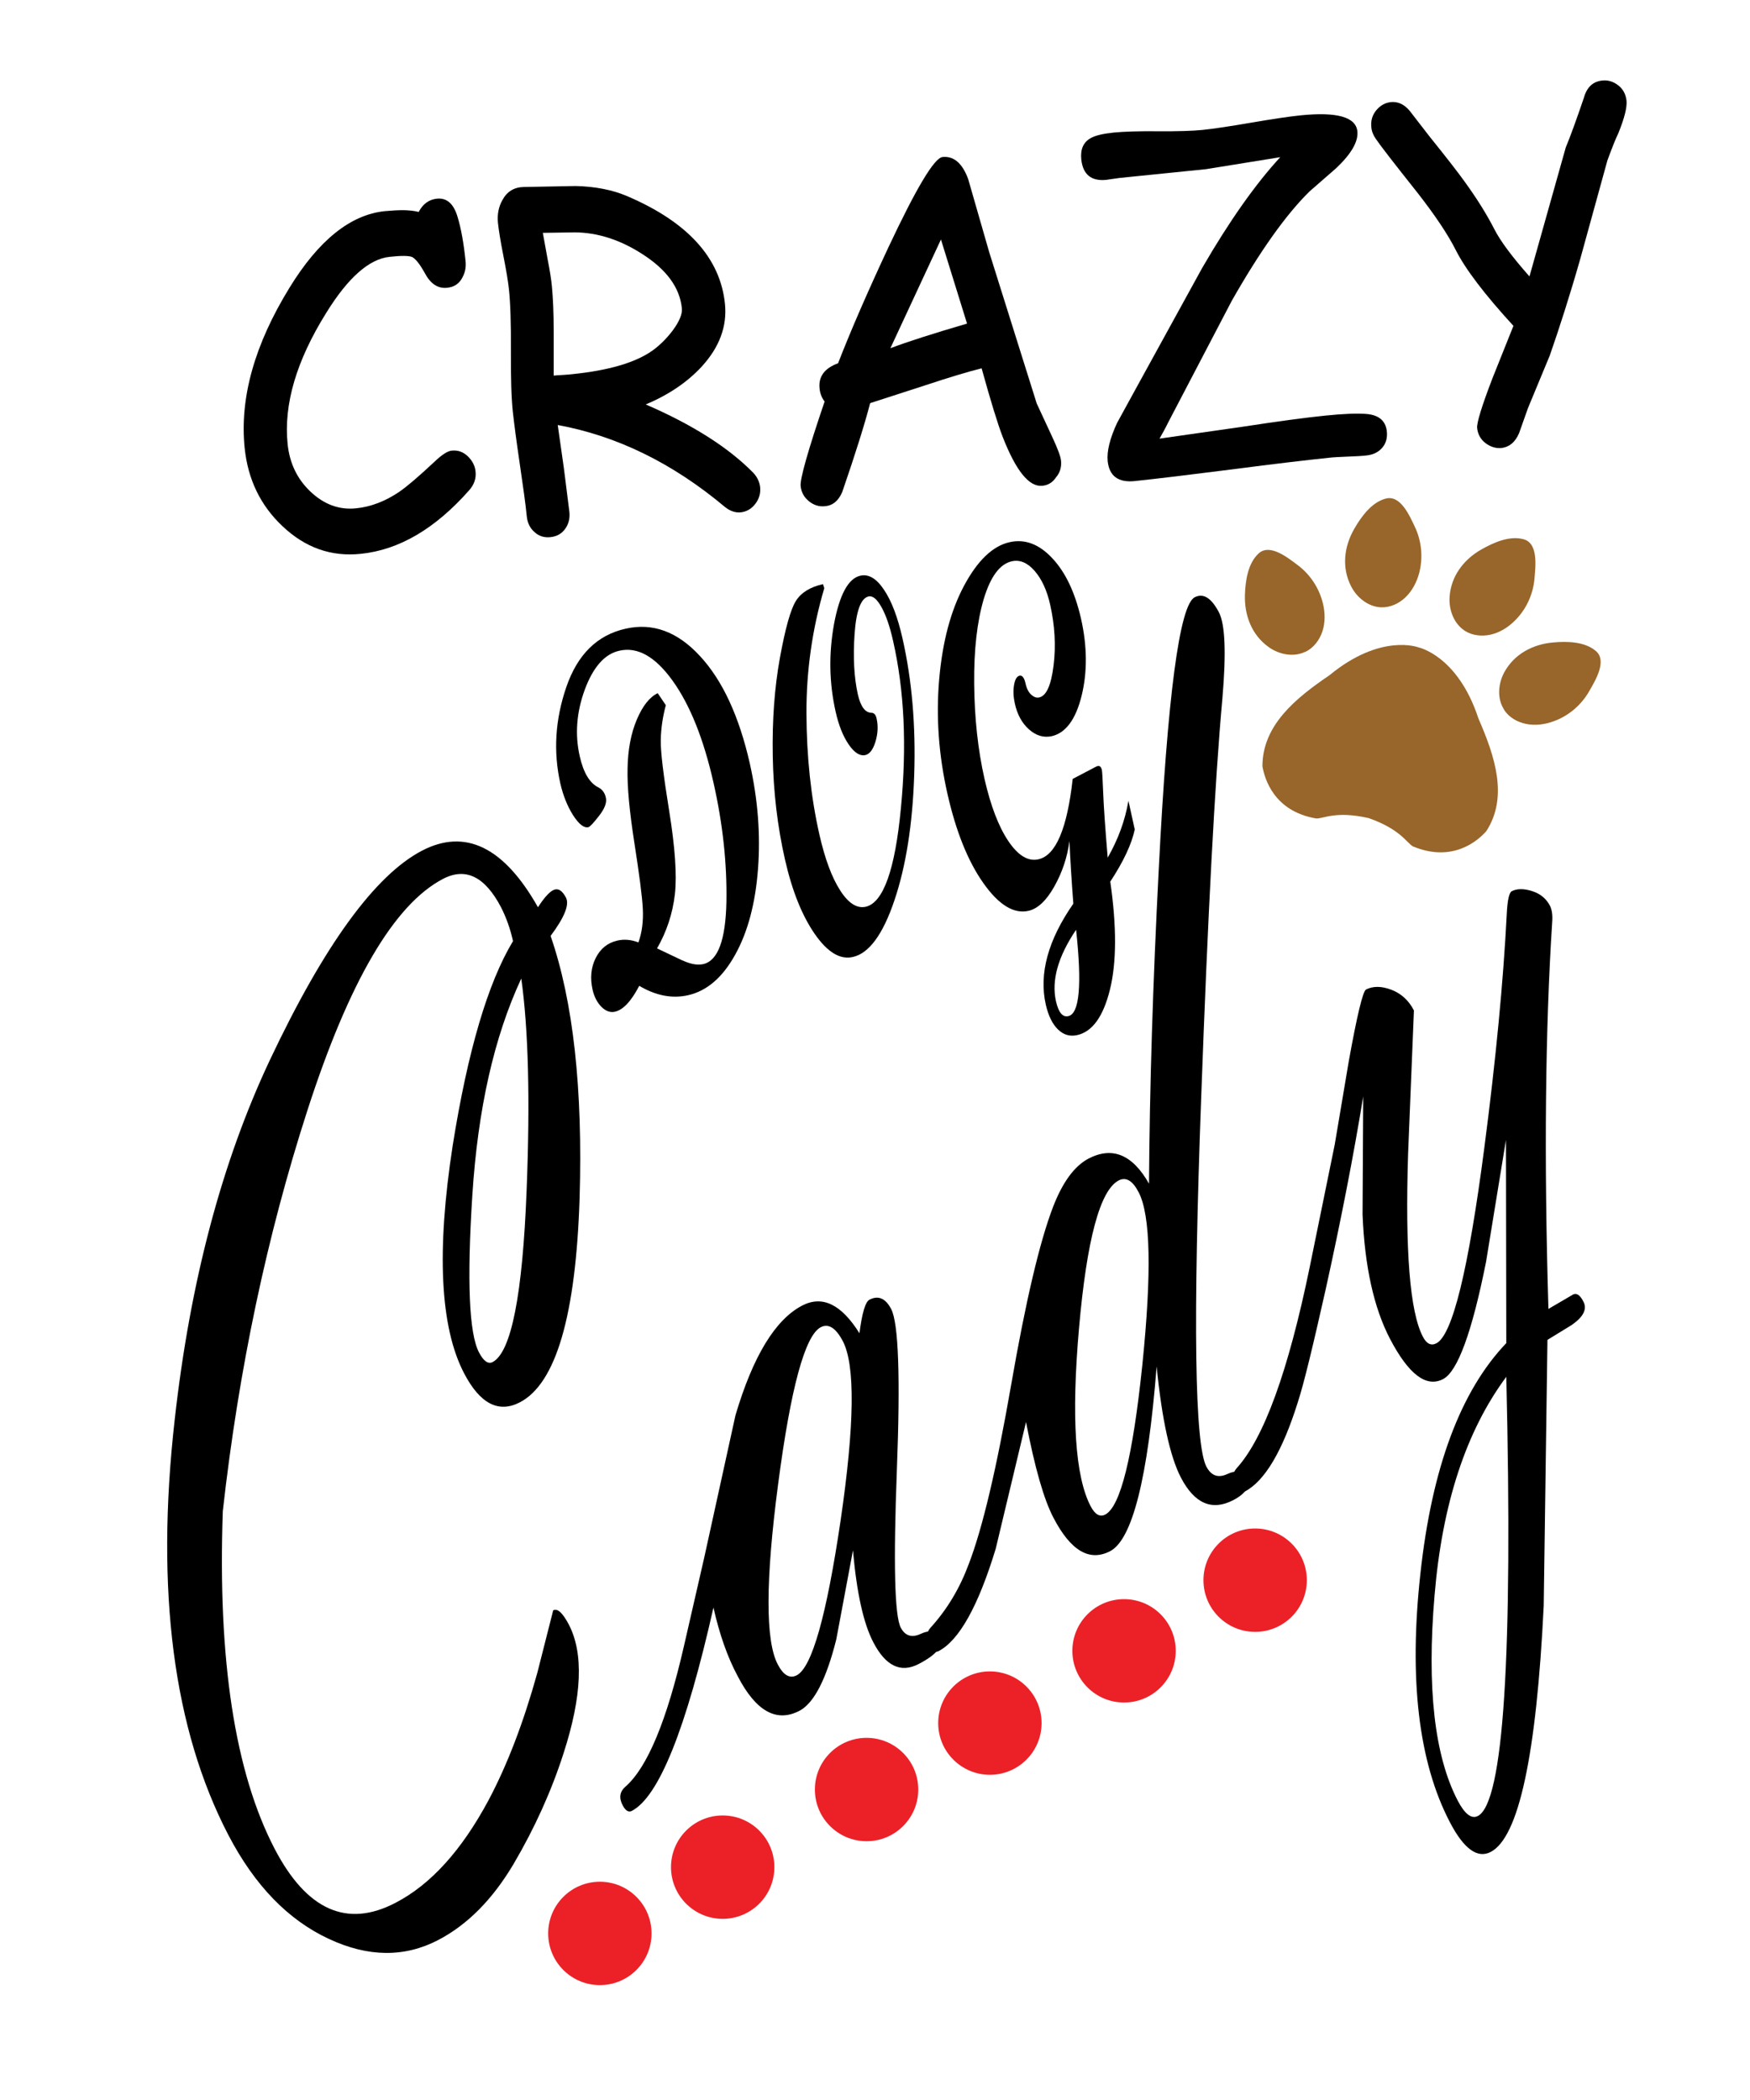
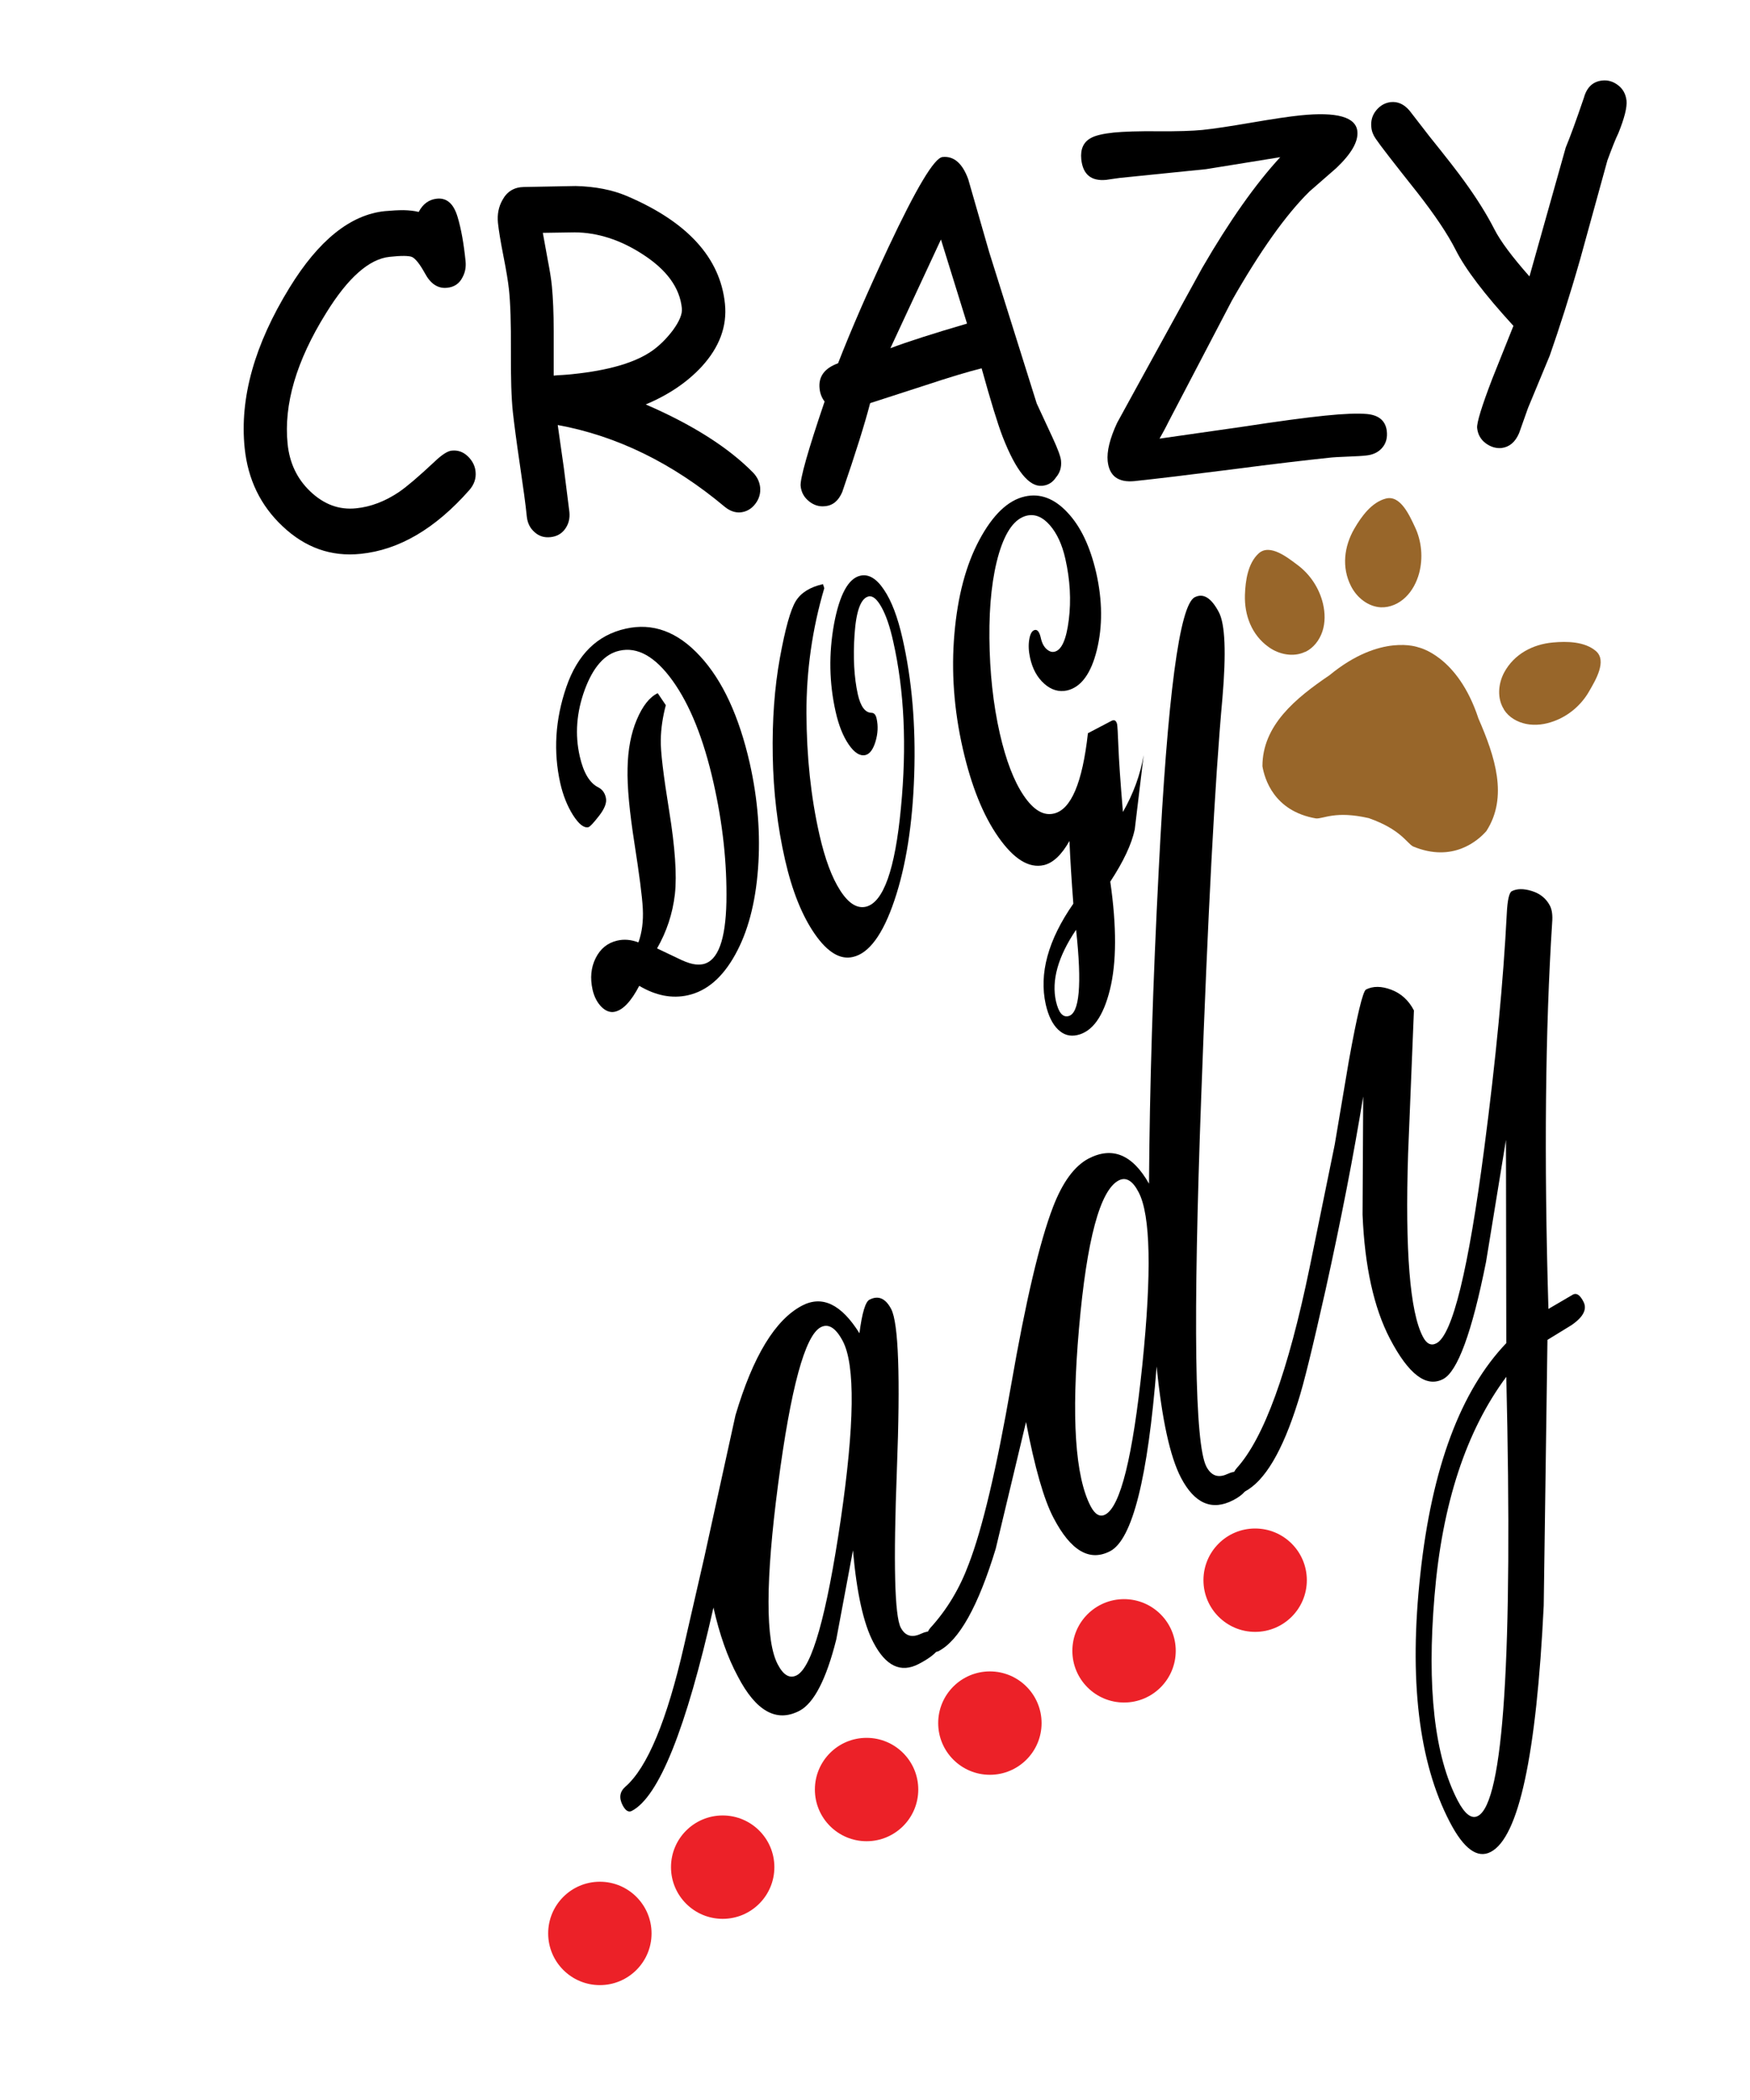
<svg xmlns="http://www.w3.org/2000/svg" version="1.1" id="Layer_1" x="0px" y="0px" viewBox="0 0 1080 1296" enable-background="new 0 0 1080 1296" xml:space="preserve">
  <g>
    <g>
      <path d="M275.9,177.6c-5.6,0.6-10.2-2.4-13.7-9c-3.1-5.6-5.7-8.9-7.9-10c-1.9-0.8-6.6-0.9-13.8-0.1c-12.7,1.3-25.8,12.9-39.3,34.8    c-18.3,29.4-26.2,56.3-23.7,80.7c1.2,11.8,5.9,21.6,14,29.3c8.4,8,17.8,11.5,28.3,10.4c9-0.9,17.9-4.3,26.5-10.1    c4.8-3.3,12.1-9.5,21.8-18.6c4.6-4.4,8.2-6.7,10.7-6.9c3.8-0.4,7.1,0.8,9.9,3.5c2.8,2.7,4.5,5.9,4.8,9.6c0.4,4.1-0.9,7.9-3.9,11.3    c-21,23.8-43.3,36.9-67,39.3c-18.2,1.9-34.3-3.8-48.3-17.1c-13.6-12.8-21.3-28.9-23.3-48.1c-3.2-31,6.1-64,27.7-99.1    c18-29.3,37.6-45,58.8-47.2c4.3-0.4,8.2-0.6,11.6-0.6c3.5,0.1,6.6,0.4,9.3,1.1c2.6-5,6.4-7.7,11.3-8.2c6.1-0.6,10.3,3.2,12.7,11.3    c2.2,7.3,3.8,16.3,4.9,27.1c0.4,3.8-0.2,7.1-1.9,10.2C283.5,175,280.3,177.2,275.9,177.6z" />
      <path d="M457.1,316.2c-3.3,0.3-6.6-0.8-9.8-3.4c-32.1-26.9-66.5-43.8-103.1-50.5L348,289l3.4,27c0.4,4-0.5,7.5-2.7,10.5    c-2.2,3-5.2,4.6-9,5c-3.8,0.4-7.1-0.6-9.8-3.1c-2.8-2.4-4.4-5.7-4.8-9.7c-0.7-7.2-2.2-18-4.3-32.2c-2.1-14.2-3.5-25-4.3-32.2    c-0.9-8.4-1.3-21-1.2-37.9c0.1-16.8-0.3-29.4-1.2-37.7c-0.5-4.7-1.6-11.5-3.4-20.6c-1.8-9.1-2.9-15.9-3.4-20.6    c-0.5-5.2,0.4-9.9,2.8-14.1c2.8-5.2,7.2-7.9,13.2-8l32-0.6c12.2,0.3,22.6,2.4,31.4,6.1c37.6,16,57.8,38.2,60.7,66.6    c1.4,13.9-3.4,26.8-14.4,38.8c-8.9,9.6-20.4,17.4-34.5,23.3c28.9,12.5,50.9,26.5,66.2,42c2.6,2.7,4,5.7,4.4,9    c0.4,3.8-0.6,7.3-3,10.4C463.7,314.1,460.7,315.8,457.1,316.2z M354.7,143.4l-19.7,0.3l3,16.5c1.3,6.7,2.2,12.2,2.6,16.5    c0.7,7.3,1.1,16.5,1.1,27.5l0,27.6c1.2-0.1,3.1-0.3,5.7-0.4c2.6-0.2,4.6-0.3,5.9-0.5c22.4-2.3,38.8-7.1,49.3-14.5    c4.6-3.3,8.8-7.5,12.6-12.5c4.1-5.6,6-10.2,5.6-13.7c-1.3-12.7-9.4-23.8-24.4-33.4C382.8,148,368.8,143.5,354.7,143.4z" />
      <path d="M643.2,299.8c-8.1,0.8-16.2-9.2-24.4-30.2c-3.1-8-7.4-22.1-13-42.3c-8.8,2.2-20.3,5.7-34.5,10.4l-34.3,11.1    c-3.2,12.4-8.9,30.7-17.2,54.8c-2.3,5.4-5.8,8.4-10.7,8.8c-3.5,0.4-6.8-0.6-9.8-3c-3-2.4-4.8-5.5-5.2-9.5    c-0.4-4.4,4.5-21.8,14.8-52.1c-1.7-2.2-2.8-4.9-3.1-8c-0.8-7.4,3.1-12.6,11.4-15.6c8-20.6,18.4-44.4,31-71.4    c17.3-36.8,28.4-55.4,33.5-55.9c6.9-0.7,12.2,3.8,15.8,13.6l13,45.2l29.3,93.3l9.7,20.9c3.3,7.1,5.1,12,5.3,14.4    c0.4,3.9-0.6,7.4-3.1,10.3C649.6,297.8,646.7,299.5,643.2,299.8z M580.7,147.8l-31.2,67.1c10.3-3.9,26.1-9,47.3-15.2L580.7,147.8z    " />
      <path d="M824.6,103.8l-16.5,14.4c-14.7,14.5-30.6,37-47.9,67.4l-39.1,74.8c-1.8,3.7-3.7,7.1-5.5,10.3l51-7.3    c22.3-3.4,39.3-5.7,51.2-6.9c11.6-1.2,20.2-1.5,25.8-1c7.3,0.7,11.3,4.1,12.2,10.1c0.6,4.5-0.4,8.2-3.1,11.1    c-2.4,2.6-5.6,4-9.5,4.4c-2.5,0.3-6.4,0.5-11.5,0.7c-5.1,0.2-9,0.4-11.5,0.7c-13.3,1.4-33.3,3.7-60,7.2c-26.7,3.4-46.7,5.8-60,7.2    c-10.1,1-15.6-3.1-16.6-12.3c-0.6-6,1.3-13.9,5.8-23.6l12-21.9l40.5-73.7c16.8-29,32.9-51.8,48.2-68.4l-45.8,7.4l-53.2,5.4    c-1,0.1-2.4,0.3-4.3,0.6c-1.9,0.3-3.3,0.5-4.1,0.6c-9.3,0.9-14.4-3.3-15.4-12.7c-0.6-6.2,1.3-10.6,5.9-13.1    c2.8-1.6,7.5-2.7,14.2-3.4c6.1-0.6,15.1-0.9,27.3-0.8c12.1,0.1,21.2-0.2,27.3-0.8c6.8-0.7,16.8-2.2,30.2-4.5    c13.4-2.3,23.5-3.8,30.3-4.5c22.6-2.3,34.3,1,35.2,9.9C838.3,87.4,834,94.9,824.6,103.8z" />
      <path d="M998.8,82.1c-1.8,3.7-4,9.3-6.8,16.9l-16.7,60.6c-6.5,22.8-12.9,42.7-18.9,59.9L943,251.8l-5.5,15.5    c-2.4,5.6-6,8.6-10.9,9.2c-3.4,0.3-6.7-0.7-9.8-3c-3.1-2.4-4.8-5.5-5.2-9.4c-0.3-3.1,2.8-13.3,9.4-30.5l13-32.5    c-17.9-19.5-29.7-35.1-35.6-46.8c-5-9.9-12.9-21.6-23.5-35.2c-14.7-18.5-23.3-29.6-25.9-33.5c-1.6-2.3-2.5-4.7-2.7-7.2    c-0.4-3.9,0.6-7.4,3.1-10.4c2.5-3,5.5-4.6,9-5c4.3-0.4,8.1,1.3,11.5,5.3l12.3,15.9c10.8,13.4,17.9,22.6,21.4,27.5    c7.7,10.6,13.9,20.5,18.6,29.7c3.7,7.3,10.9,17,21.7,29.2L966.3,91c2.8-6.7,6.5-16.9,11.2-30.7c1.8-6.5,5.6-10,11.3-10.6    c3.5-0.4,6.8,0.6,9.8,2.9c3,2.3,4.7,5.4,5.2,9.5C1004.2,66.3,1002.5,72.9,998.8,82.1z" />
    </g>
    <g>
      <path d="M405.5,585.3l12.4,5.9c4,2,7.2,3.2,9.6,3.7c2.4,0.5,4.6,0.5,6.5,0.1c9.1-2.1,13.8-14.9,14.3-38.4    c0.4-23.6-2.2-48.1-8-73.7c-6.1-27-14.5-47.9-25.2-62.8c-10.7-14.9-21.7-21.1-32.9-18.5c-9,2-16.1,10-21.3,24    c-5.1,13.9-6.2,27.7-3.1,41.2c2.3,10.2,6.2,16.6,11.6,19.2c2.4,1.3,3.9,3.4,4.5,6.3c0.7,3-0.7,6.7-4.2,11.2    c-3.5,4.5-5.7,6.8-6.6,7c-2.8,0.6-5.9-1.9-9.5-7.5c-3.5-5.6-6.1-12.1-7.8-19.5c-4.4-19.6-3.2-39.4,3.7-59.5    c6.9-20.1,19.1-32.1,36.6-36c16.7-3.8,32,1.8,45.9,16.9c13.9,15,24.1,37.1,30.7,66.1c5,22.2,6.7,43.9,5.1,65.2    c-1.6,21.3-6.3,39-14.1,53c-7.8,14.1-17.5,22.4-29.1,25c-9.8,2.2-19.8,0.3-30.1-5.8c-5,9.6-10,14.9-15.1,16    c-2.8,0.6-5.6-0.4-8.2-3c-2.6-2.6-4.5-6.2-5.5-10.6c-1.6-7.2-1-13.7,1.9-19.5c2.9-5.8,7.3-9.4,13.3-10.8c4.3-1,8.6-0.6,13.1,1.1    c2.2-6.1,3.1-13.1,2.7-20.8c-0.4-7.8-2.2-21.3-5.2-40.6c-3-19.3-4.5-34.6-4.2-46.1c0.2-11.5,2.1-21.5,5.7-30    c3.6-8.5,7.9-13.9,12.9-16.3l5,7.4c-1.9,7.2-3,14.4-3.1,21.4c-0.2,7,1.6,21.7,5.2,44c3.6,22.3,4.8,39.4,3.5,51.3    C415.1,563.9,411.4,575,405.5,585.3z" />
      <path d="M508.7,363c-7.4,25.1-11.1,50.9-11,77.3c0.1,26.5,2.7,51.4,8,74.8c3.4,15,7.7,26.5,12.8,34.4c5.1,8,10.4,11.3,15.8,10.1    c10.8-2.5,18.1-22.8,21.7-61c3.7-38.2,2.1-72.5-4.8-102.9c-2-9-4.4-16-7.2-21c-2.8-5-5.4-7.2-8-6.6c-4.7,1.1-7.6,8.8-8.6,23.2    c-1,14.4-0.3,26.8,2,37.2c1.7,7.5,4.5,11.3,8.4,11.4c1.6,0,2.7,1.2,3.2,3.6c1,4.5,0.8,9.2-0.7,14.2c-1.5,4.9-3.6,7.7-6.3,8.3    c-3.3,0.7-6.7-1.4-10.2-6.5c-3.5-5.1-6.2-11.8-8.1-20.3c-4-17.8-4.3-35.7-1-54c3.4-18.2,8.8-28.2,16.2-29.9    c5.1-1.2,10,1.7,14.6,8.6c4.7,6.9,8.5,16.9,11.5,30.2c5.8,25.6,8.2,53.6,7.2,84.1c-1,30.5-5.1,56.4-12.2,77.4    c-7.1,21.1-15.7,32.8-25.7,35c-7.8,1.8-15.6-2.9-23.4-14.1c-7.8-11.2-14-26.5-18.4-45.8c-4.7-20.6-7.2-42-7.6-64.1    c-0.4-22.1,1.1-42.3,4.4-60.5c3.3-18.2,6.6-29.9,9.8-35.1c3.2-5.2,8.8-8.7,16.8-10.5L508.7,363z" />
-       <path d="M700.3,511.9c-1.9,9-6.9,19.7-15.1,32.2c4,27.8,3.9,50-0.2,66.6c-4.1,16.6-10.8,26-20.2,28.1c-4.5,1-8.4-0.1-11.9-3.5    c-3.4-3.3-5.9-8.4-7.5-15.3c-4.3-19.1,1.4-39.9,17-62.3c-1.1-14.3-1.9-27.2-2.4-38.7c-1.3,10.1-4.5,19.5-9.4,28.2    c-4.9,8.7-10.2,13.6-15.8,14.9c-9.2,2.1-18.5-3.7-28-17.2c-9.5-13.5-16.8-31.8-22-54.6c-5.5-24.1-7.2-47.8-5.2-70.9    c2-23.2,7.1-42.5,15.4-58c8.3-15.5,17.7-24.5,28.1-26.8c9.4-2.1,18.2,1.2,26.3,9.9c8.2,8.7,14,21.1,17.7,37.1    c3.9,17.2,4,33.2,0.4,47.8c-3.6,14.6-9.8,22.9-18.3,24.9c-5,1.1-9.7-0.2-14.1-4.1c-4.4-3.9-7.3-9.2-8.8-16    c-0.9-4.1-1.1-7.9-0.5-11.4c0.6-3.5,1.7-5.4,3.4-5.8c1.6-0.4,2.9,1.2,3.7,4.8c0.7,3.2,1.9,5.5,3.6,7c1.7,1.5,3.3,2,4.9,1.6    c4.4-1,7.3-7.6,8.8-19.7c1.5-12.1,0.8-24.6-2.1-37.5c-2-9-5.3-16-9.7-21c-4.4-5-9.1-6.9-14-5.8c-7.4,1.7-13.1,9.4-17.3,23.3    c-4.1,13.9-6.1,31.3-5.9,52.4c0.2,21,2.3,40.6,6.4,58.7c3.8,16.6,8.7,29.4,14.7,38.3c6,8.9,12.2,12.7,18.6,11.2    c10.7-2.4,17.7-19,21.1-49.6l14.5-7.6c1.8-0.9,2.9-0.3,3.5,2c0.2,1,0.5,5.6,0.8,13.7c0.3,8.1,1.2,21.6,2.8,40.5    c6.4-11.2,10.7-22.8,12.8-35.1L700.3,511.9z M664.1,573.8c-11.2,16.6-15.3,31.3-12.4,44.2c1.6,6.9,4.1,9.9,7.6,9.1    C666.2,625.6,667.8,607.8,664.1,573.8z" />
+       <path d="M700.3,511.9c-1.9,9-6.9,19.7-15.1,32.2c4,27.8,3.9,50-0.2,66.6c-4.1,16.6-10.8,26-20.2,28.1c-4.5,1-8.4-0.1-11.9-3.5    c-3.4-3.3-5.9-8.4-7.5-15.3c-4.3-19.1,1.4-39.9,17-62.3c-1.1-14.3-1.9-27.2-2.4-38.7c-4.9,8.7-10.2,13.6-15.8,14.9c-9.2,2.1-18.5-3.7-28-17.2c-9.5-13.5-16.8-31.8-22-54.6c-5.5-24.1-7.2-47.8-5.2-70.9    c2-23.2,7.1-42.5,15.4-58c8.3-15.5,17.7-24.5,28.1-26.8c9.4-2.1,18.2,1.2,26.3,9.9c8.2,8.7,14,21.1,17.7,37.1    c3.9,17.2,4,33.2,0.4,47.8c-3.6,14.6-9.8,22.9-18.3,24.9c-5,1.1-9.7-0.2-14.1-4.1c-4.4-3.9-7.3-9.2-8.8-16    c-0.9-4.1-1.1-7.9-0.5-11.4c0.6-3.5,1.7-5.4,3.4-5.8c1.6-0.4,2.9,1.2,3.7,4.8c0.7,3.2,1.9,5.5,3.6,7c1.7,1.5,3.3,2,4.9,1.6    c4.4-1,7.3-7.6,8.8-19.7c1.5-12.1,0.8-24.6-2.1-37.5c-2-9-5.3-16-9.7-21c-4.4-5-9.1-6.9-14-5.8c-7.4,1.7-13.1,9.4-17.3,23.3    c-4.1,13.9-6.1,31.3-5.9,52.4c0.2,21,2.3,40.6,6.4,58.7c3.8,16.6,8.7,29.4,14.7,38.3c6,8.9,12.2,12.7,18.6,11.2    c10.7-2.4,17.7-19,21.1-49.6l14.5-7.6c1.8-0.9,2.9-0.3,3.5,2c0.2,1,0.5,5.6,0.8,13.7c0.3,8.1,1.2,21.6,2.8,40.5    c6.4-11.2,10.7-22.8,12.8-35.1L700.3,511.9z M664.1,573.8c-11.2,16.6-15.3,31.3-12.4,44.2c1.6,6.9,4.1,9.9,7.6,9.1    C666.2,625.6,667.8,607.8,664.1,573.8z" />
    </g>
    <g>
-       <path d="M339.8,577.6c14,40.5,19.9,94.4,17.9,161.7c-2.3,72.5-14.6,114.5-36.8,126.1c-13.2,6.9-24.7,0.9-34.5-17.9    c-14.8-28.4-17.1-75.4-7-140.7c9.3-58.3,21.7-100.3,37.2-126c-1.7-7.7-4.2-14.6-7.4-20.9c-9.9-18.9-21.8-24.8-35.8-17.5    c-30.1,15.7-58,63.3-83.7,142.9c-25,77.4-42.4,159.8-52.2,247.3c-3.2,91.9,7.5,161.4,32,208.4c19.7,37.8,44.6,49,74.6,33.3    c21.8-11.3,40.9-32.5,57.5-63.5c11.5-21.7,21.5-47.8,30-78.4l9.8-38.6c2.6-1.4,5.8,1.5,9.6,8.7c9.3,17.8,8.2,44.3-3.2,79.5    c-7.5,23.4-17.8,46.1-30.7,68.1c-13,22-28.5,37.7-46.7,47.2c-20.8,10.8-43.2,10.6-67.4-0.7c-25.2-11.7-45.8-33-62-64    c-34-65.3-45.1-150.8-33.2-256.3c9.5-85.2,29.1-159.2,58.8-222.2c33.5-70.9,64.8-113.9,93.8-129.1c26.7-13.9,50.6-2.3,71.6,34.9    c3.7-5.7,6.8-9.2,9.3-10.5c3-1.5,5.6,0,8,4.6C351.5,558.4,348.3,566.2,339.8,577.6z M321.7,603.9c-16.8,36.1-26.8,80.6-30.2,133.7    s-2,85.4,4.1,97c2.8,5.4,5.6,7.4,8.4,6c11.5-6,18.5-41.4,21-106.1C327.2,678.8,326.1,635.2,321.7,603.9z" />
      <path d="M440.3,992.1c-16.9,75-33.7,116.8-50.4,125.5c-2,1-3.8-0.1-5.6-3.4c-2.4-4.6-1.9-8.4,1.6-11.5    c13.6-11.8,25.7-40.9,36.3-87.3l12.4-54.1l19.3-87.9c10.8-36.4,24.5-59,41.2-67.7c12.4-6.4,24.1-0.8,35.3,17.1    c1.6-12.5,3.7-19.5,6.2-20.7c5.4-2.8,9.9-0.9,13.4,5.8c4.5,8.7,5.7,41.8,3.5,99.3c-2.2,57.6-1.4,90,2.4,97.3    c2.7,5.1,6.8,6.4,12.4,3.8c5.6-2.6,9.4-1.9,11.5,2.2c2.7,5.1-1.6,10.6-12.8,16.4c-11.1,5.8-20.4,1.3-28-13.3    c-6.1-11.6-10.3-30.6-12.6-56.8l-10.3,55c-6.2,24.7-13.8,39.3-22.7,44c-14.2,7.4-26.9,0.3-38.1-21.3    C448.9,1022.6,444,1008.5,440.3,992.1z M506.5,819.1c-9.7,5.1-18.5,37.4-26.3,96.9c-7.8,59.5-7.9,96.6-0.2,111.2    c3.5,6.7,7.4,8.9,11.7,6.7c9.4-4.9,18.4-36.8,27.1-95.7c8.6-58.9,9.1-95.8,1.3-110.6C515.8,819.5,511.3,816.6,506.5,819.1z" />
      <path d="M633.2,877.6l-18.7,78.2c-10.8,35.5-22.6,56.6-35.3,63.2c-2,1-3.8,0-5.4-3c-2.4-4.6-2.3-8.4,0.4-11.4    c10.3-11.3,18.1-24.4,23.6-39.2c8.5-22,17.2-58.9,26.2-110.6c9-51.8,17.6-88.4,25.9-110c5.9-15.3,13.2-25.2,21.9-29.8    c14.7-7.6,27.1-2.5,37.3,15.5c0.4-59.6,2.4-124.2,6-193.7c5.4-107.2,12.8-163.3,22.2-168.2c5.3-2.7,10.2,0.3,14.9,9.2    c3.9,7.4,4.6,25.1,2.2,53.1c-4.7,51.8-9,134-13.1,246.5c-5.1,138-4,213.8,3.2,227.7c3,5.7,7.3,7.2,12.9,4.6    c5.7-2.6,9.5-1.9,11.7,2.2c2.7,5.1,0,9.7-8,13.9c-13.1,6.8-23.9,2.2-32.3-13.9c-6.7-12.9-11.7-35.7-15-68.6    c-5.4,68.9-15,106.9-28.7,114c-12.7,6.6-24.3-0.2-34.9-20.5C644.2,925.4,638.6,905.7,633.2,877.6z M682.1,934.7    c9.4-4.9,17-35.7,22.9-92.5c5.8-56.8,5.1-92.3-2.3-106.4c-3.7-7.2-7.8-9.6-12.3-7.3c-11.5,6-19.7,36.4-24.5,91.3    c-4.8,54.8-2.4,91.4,7.2,109.8C675.8,934.7,678.8,936.4,682.1,934.7z" />
      <path d="M955.6,807.8l15.2-8.9c2.2-1.1,4.3,0.3,6.4,4.4c2.4,4.6,0,9.4-7.2,14.4l-15,9.2l-2.3,164c-4.5,92.3-15.4,143-32.7,152    c-8.2,4.3-16.7-1.9-25.3-18.5c-19.2-36.9-25.3-88-18.1-153.3c7.1-65.3,24.8-112.7,53-142.2l-0.2-125.4l-12.3,75.3    c-8.7,43.6-17.6,67.7-26.5,72.3c-10.4,5.4-21.3-2.9-32.8-24.9c-9.9-19-15.6-44.6-16.9-76.6l0.4-72.9    c-5.9,36.1-13.6,75.8-23.2,119.2c-7.9,35.2-13.5,58.3-17.1,69.3c-9.5,30.4-20.5,48.9-32.8,55.3c-2,1-3.8-0.1-5.6-3.4    c-2.3-4.3-2.1-8,0.6-11c16.8-18.5,31.8-59.7,45-123.7l15.5-75.9l8.7-51.6c5.1-28.4,8.7-43.1,10.6-44.2c4.3-2.2,9.5-2.2,15.6,0.1    c6.1,2.3,10.8,6.6,14,12.8l-3.6,88.4c-1.9,59.9,1.1,97.6,9.1,112.9c2.3,4.5,5.1,5.8,8.4,4.1c9.9-5.2,19.7-45.2,29.5-120.3    c7.2-55.1,11.8-103.4,13.9-144.8c0.4-8.4,1.5-13.1,3.1-13.9c3.1-1.6,7.3-1.7,12.4-0.1c5.1,1.6,8.8,4.6,11.1,9    c1.3,2.5,1.8,6,1.4,10.6C953.7,634.7,952.8,714.2,955.6,807.8z M929.6,849.7c-24.8,33.4-39.6,78.4-44.3,135.2    c-4.8,56.7,0,98.8,14.3,126.3c4.4,8.4,8.6,11.6,12.5,9.5C927.9,1112.4,933.7,1022.1,929.6,849.7z" />
    </g>
    <g>
      <g>
        <path fill="#98662A" d="M820.5,416.7c31.7-26.1,54.8-17.2,54.8-17.2s24.3,4.9,37.1,43.9c10.2,23.4,18.5,48.4,4.9,69.5     c-5,5.7-20.6,19.7-45.2,9.5c-4-2.1-7.5-10.5-27.4-17.5c-20.6-4.7-28,0.5-32.5,0.2c-26.2-4.5-31.8-24.7-33.1-32.2     C779.1,447.7,799.4,431,820.5,416.7z" />
      </g>
      <g>
        <path fill="#98662A" d="M928.2,438c3,4.7,8.2,7.7,13.8,8.8c5.6,1.1,11.5,0.3,16.9-1.7c9.2-3.3,17.1-10.1,21.9-18.6     c3.6-6.3,11.3-18.7,4-24.8c-6.9-5.8-17.7-6-26.4-5.2c-12.5,1.1-24,7.2-30.1,18.5c-3.8,7.1-4.4,16.1-0.2,22.7     C928.1,438,928.2,438,928.2,438z" />
      </g>
      <g>
-         <path fill="#98662A" d="M904,389.3c4.7,3,10.7,3.6,16.2,2.3c5.5-1.3,10.6-4.5,14.7-8.6c7-6.9,11.3-16.3,12.1-26     c0.6-7.2,2.5-21.7-6.7-24.2c-8.7-2.4-18.5,2-26.1,6.3c-10.9,6.2-18.8,16.5-19.6,29.4c-0.5,8,2.7,16.4,9.3,20.7     C903.9,389.2,904,389.3,904,389.3z" />
-       </g>
+         </g>
      <g>
        <path fill="#98662A" d="M852.3,374.8c5.6,0.2,11.1-2.3,15.1-6.2c4.1-3.9,6.9-9.3,8.4-14.8c2.5-9.4,1.6-19.8-2.6-28.6     c-3.1-6.5-8.8-20-18-17.5c-8.7,2.3-15,11-19.4,18.6c-6.3,10.9-7.9,23.8-2.1,35.3c3.6,7.2,10.6,12.8,18.5,13.2     C852.2,374.8,852.3,374.8,852.3,374.8z" />
      </g>
      <g>
        <path fill="#98662A" d="M805.6,402.3c5-2.4,8.7-7.2,10.5-12.6c1.8-5.4,1.7-11.4,0.4-17c-2.2-9.5-7.9-18.2-15.7-24     c-5.8-4.3-17.1-13.6-24.1-7.1c-6.6,6.1-8.1,16.8-8.4,25.5c-0.4,12.5,4.1,24.7,14.6,32.2c6.5,4.7,15.4,6.4,22.5,3     C805.5,402.3,805.6,402.3,805.6,402.3z" />
      </g>
    </g>
    <g>
      <g>
        <circle fill="#EC2128" cx="370.2" cy="1193.2" r="31.9" />
      </g>
      <g>
        <circle fill="#EC2128" cx="446" cy="1152.3" r="31.9" />
      </g>
      <g>
        <circle fill="#EC2128" cx="534.8" cy="1104.4" r="31.9" />
      </g>
      <g>
        <circle fill="#EC2128" cx="610.9" cy="1063.4" r="31.9" />
      </g>
      <g>
        <circle fill="#EC2128" cx="693.7" cy="1018.8" r="31.9" />
      </g>
      <g>
        <circle fill="#EC2128" cx="774.6" cy="975.2" r="31.9" />
      </g>
    </g>
  </g>
</svg>